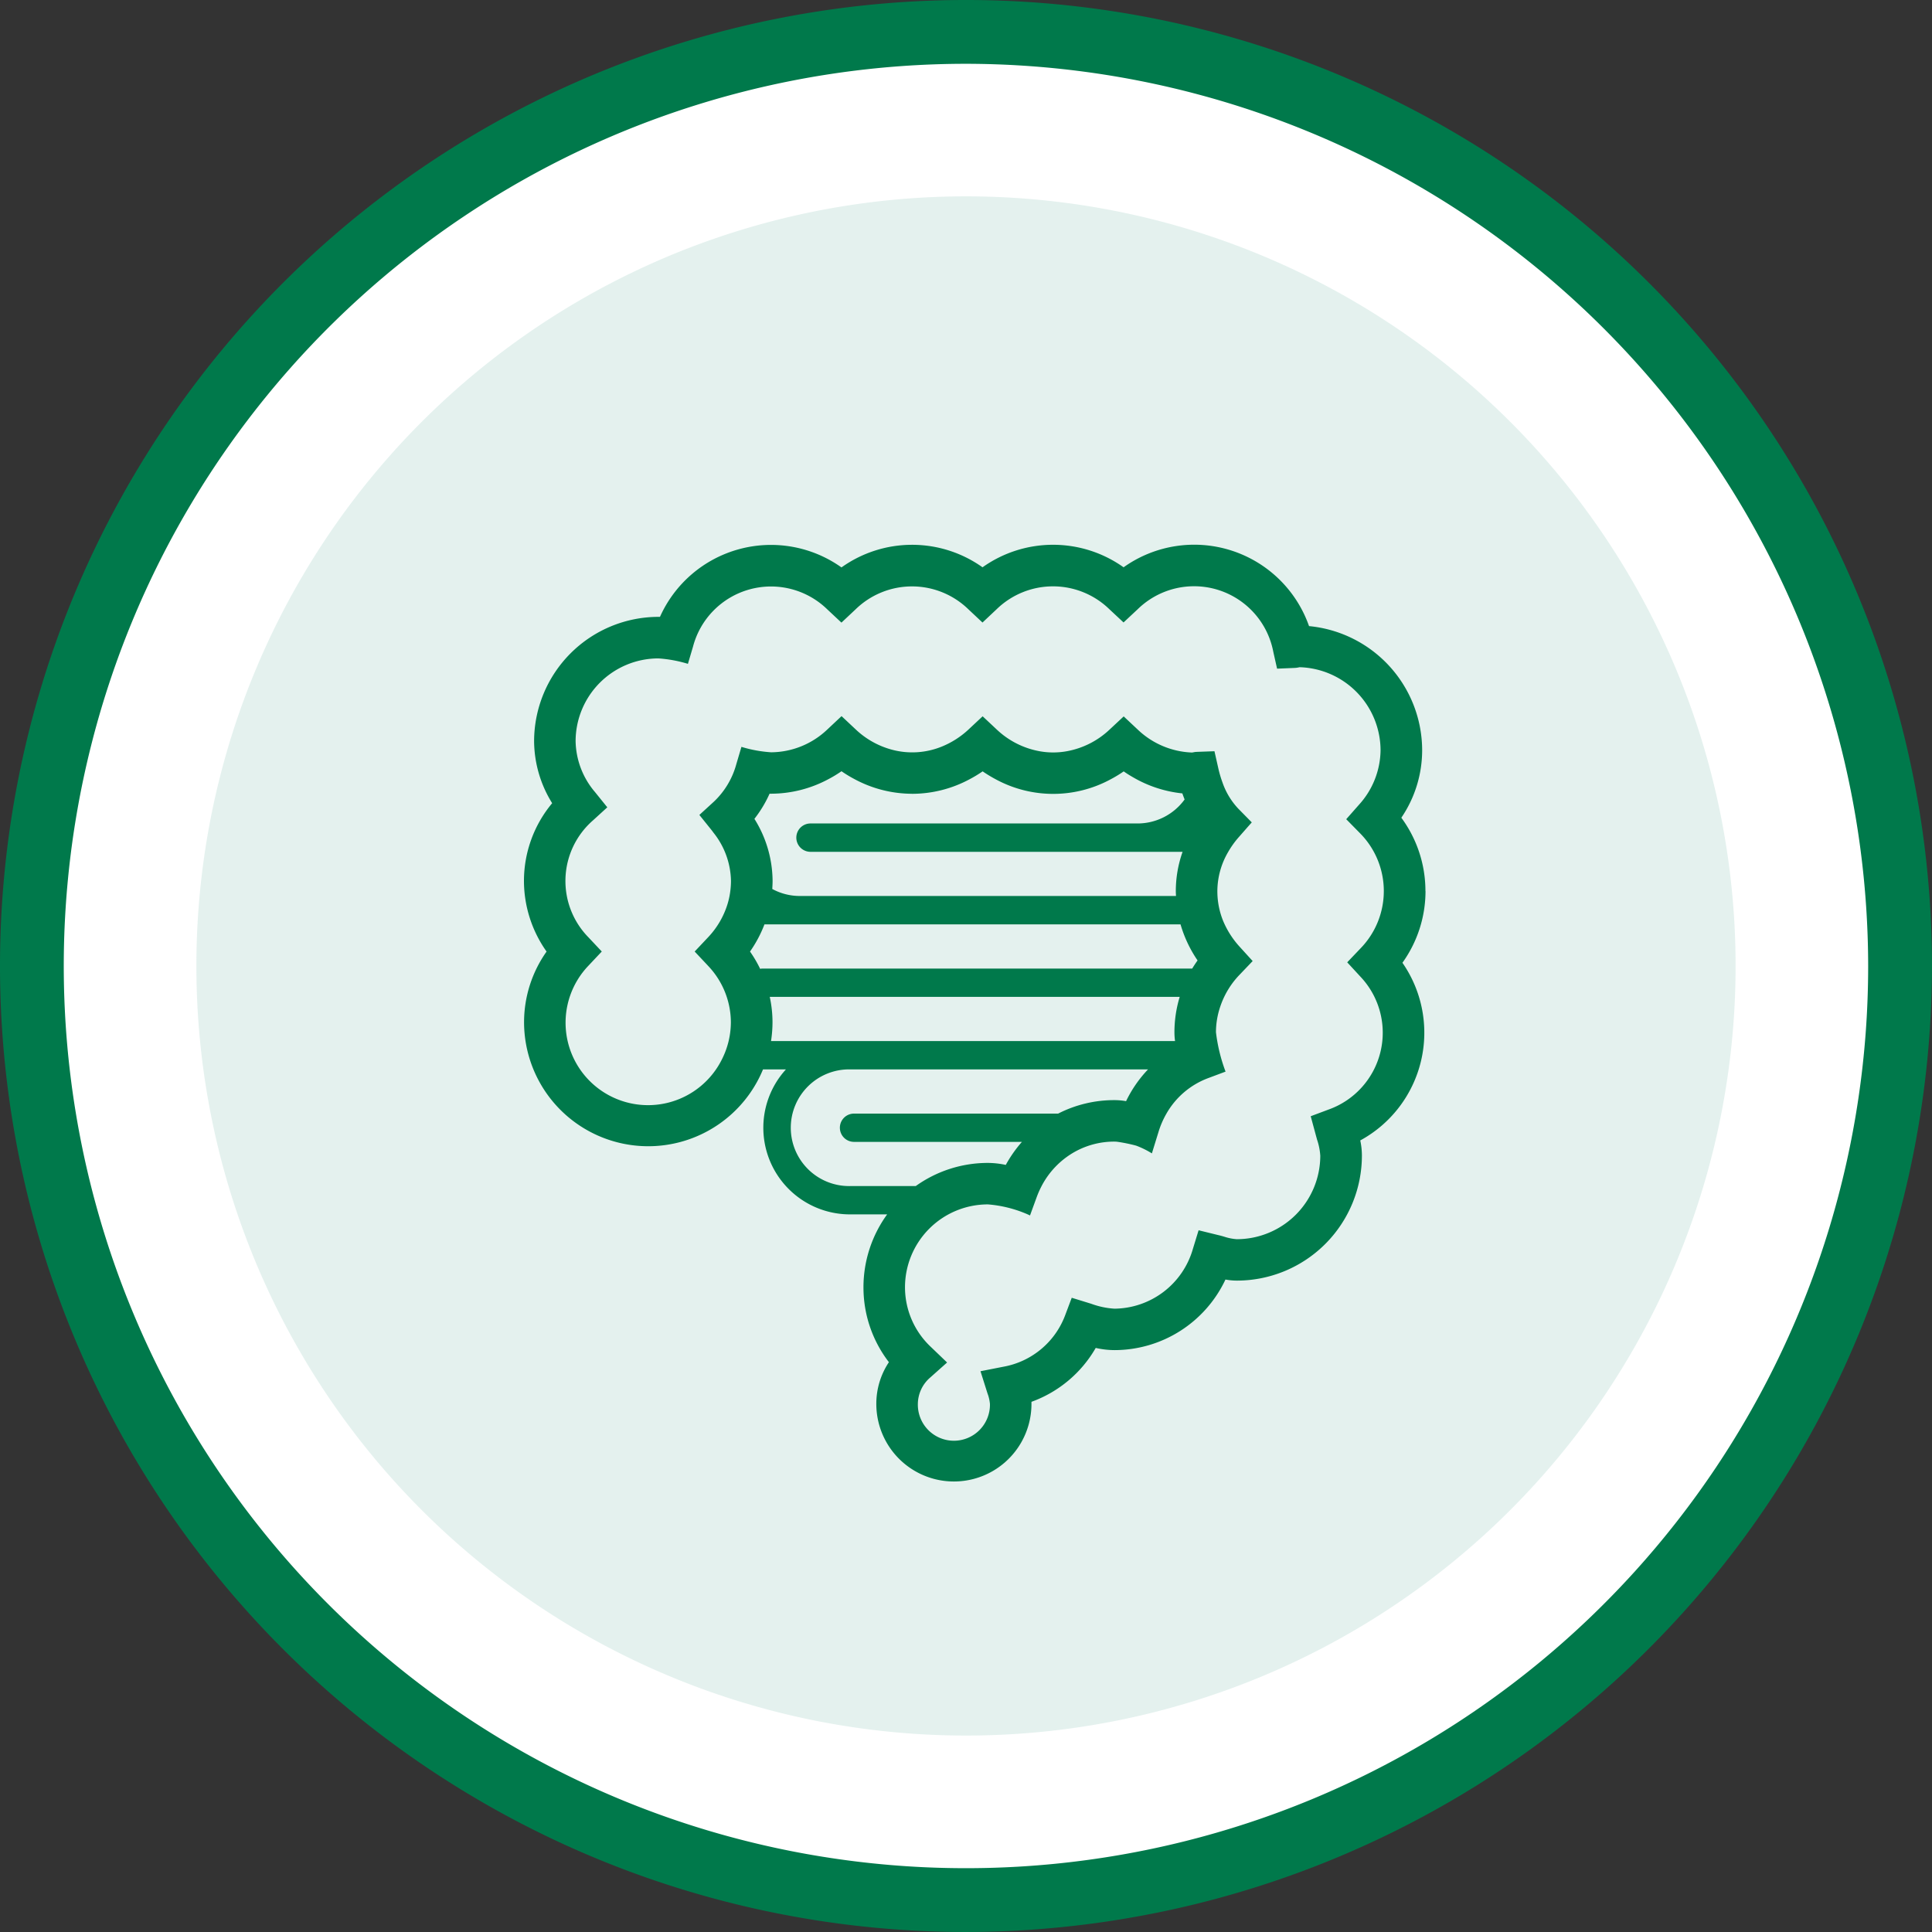
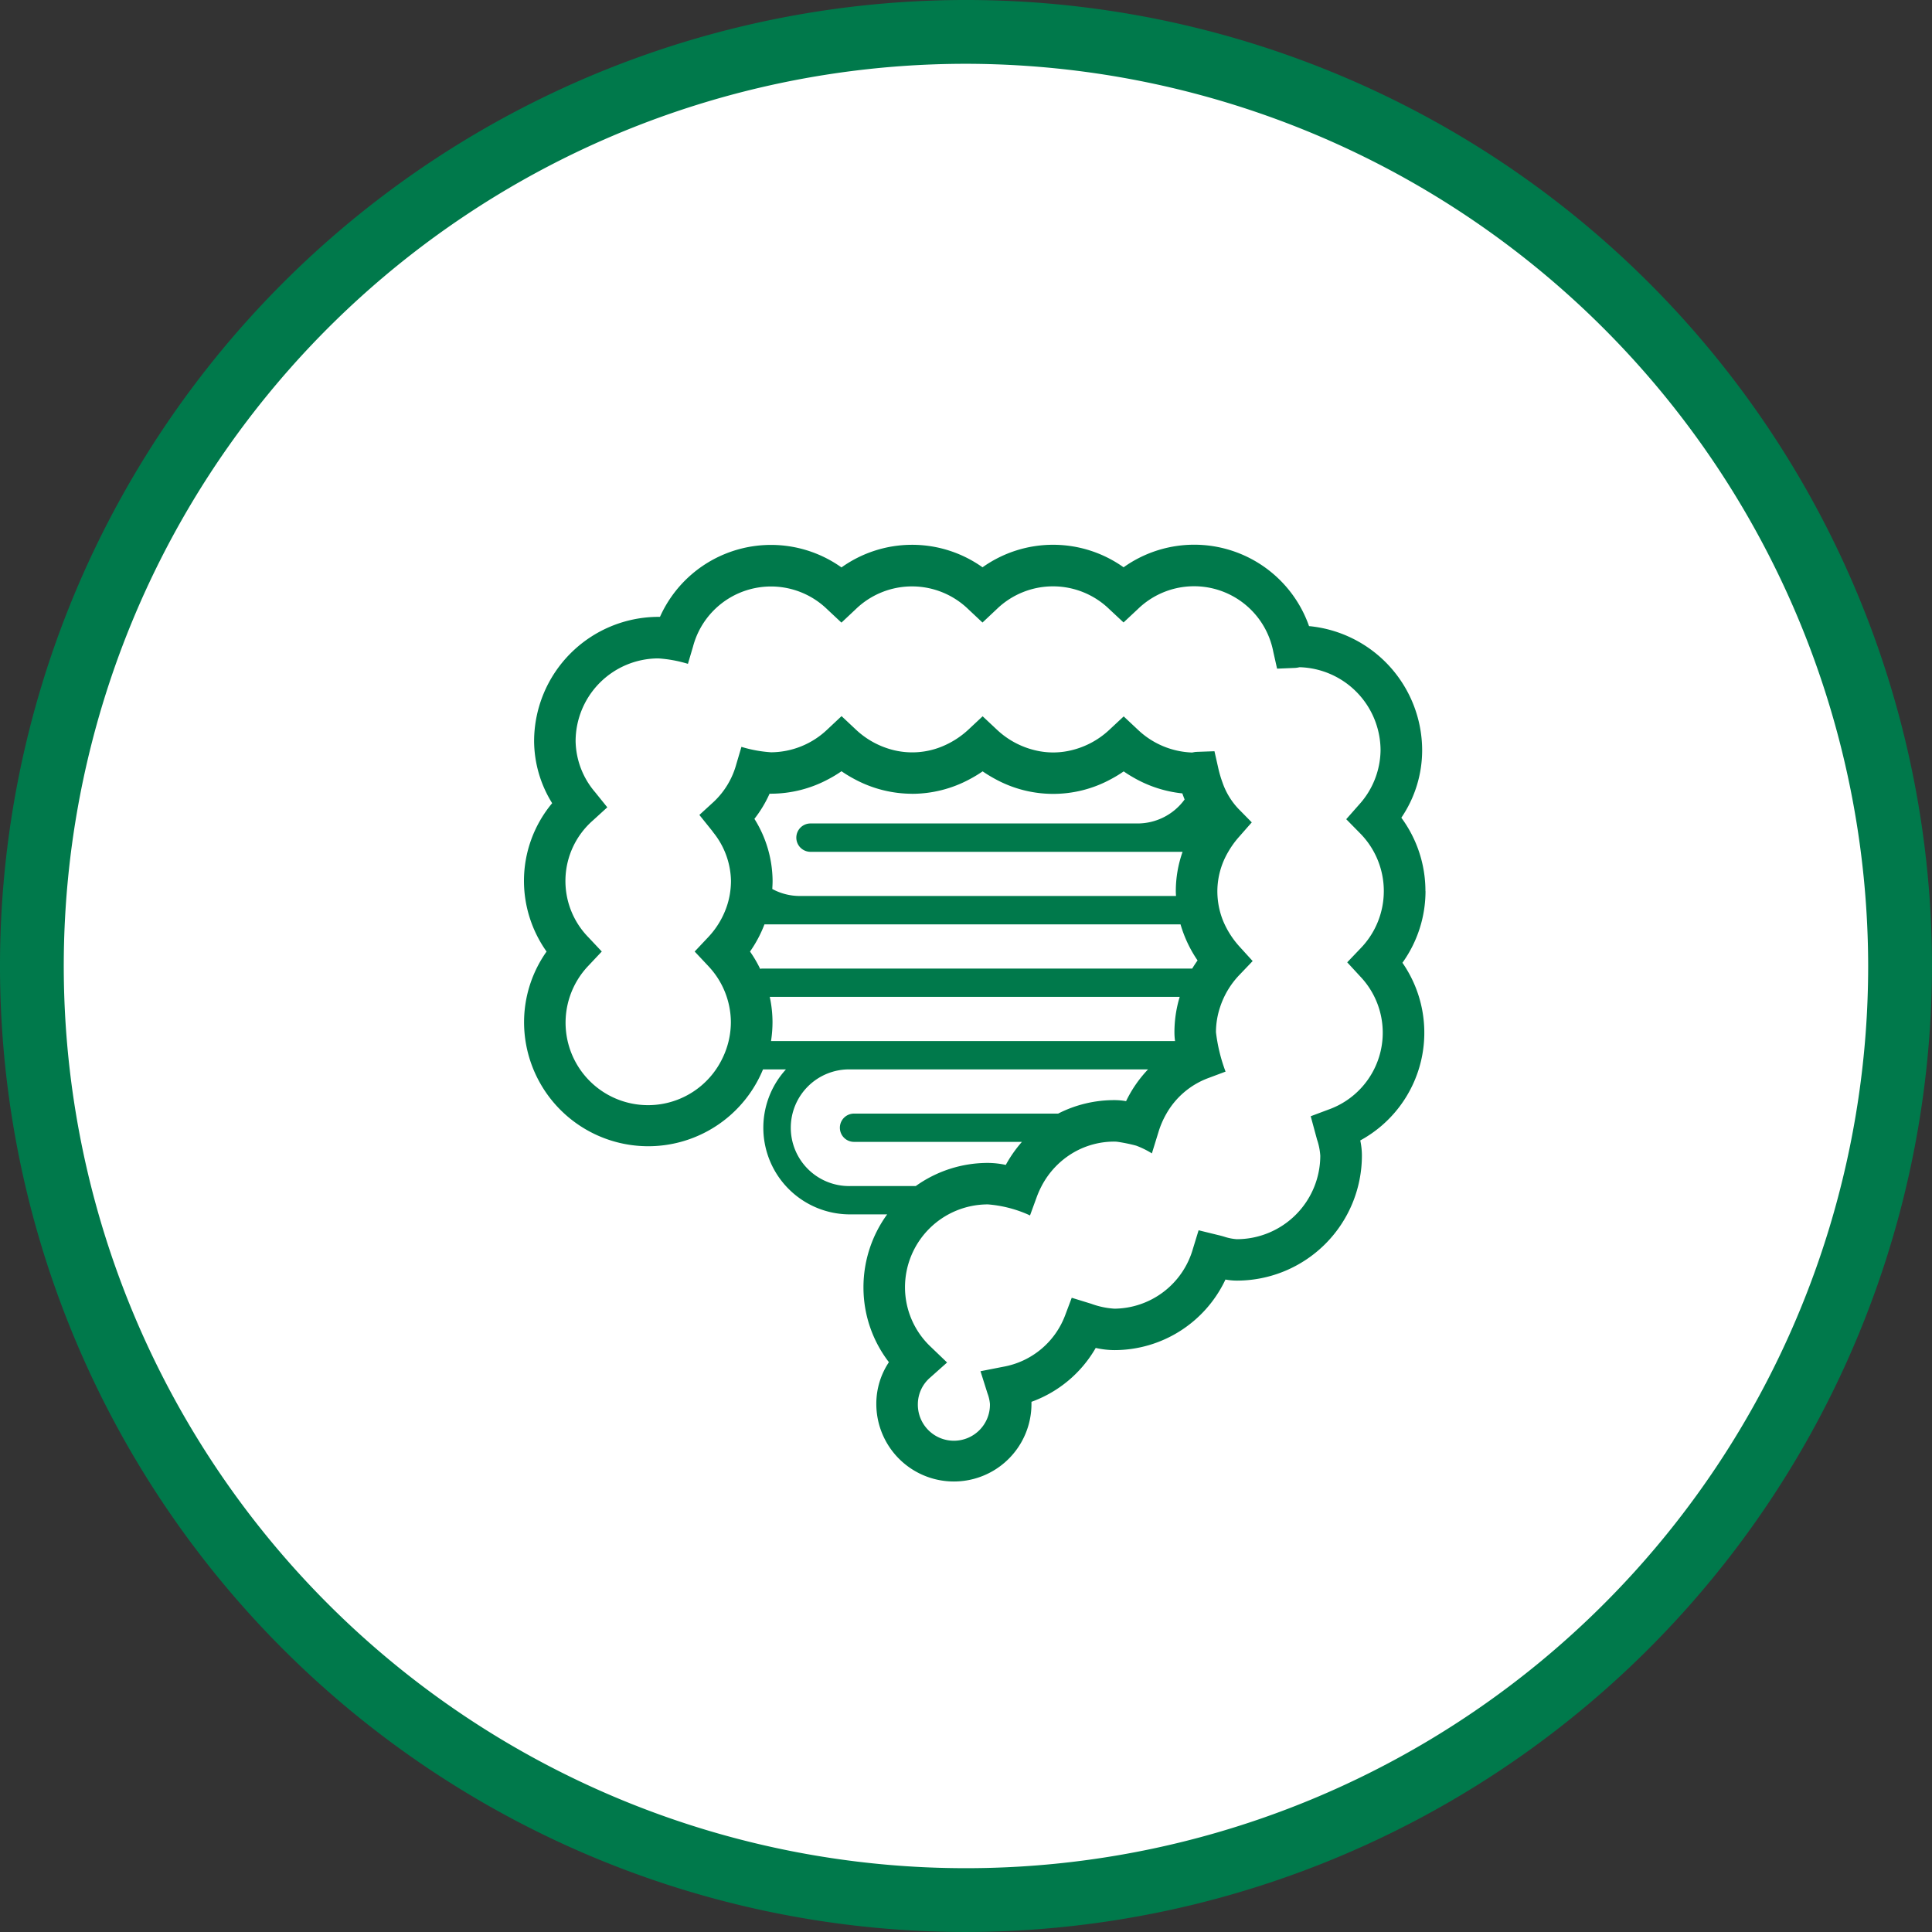
<svg xmlns="http://www.w3.org/2000/svg" data-name="Group 6632" width="144.307" height="144.306">
  <rect width="100%" height="100%" fill="#333333" stroke="none" />
  <defs>
    <clipPath id="a">
-       <path data-name="Rectangle 3515" fill="none" d="M0 0h114.971v114.97H0z" />
+       <path data-name="Rectangle 3515" fill="none" d="M0 0h114.971v114.97z" />
    </clipPath>
    <clipPath id="b">
-       <path data-name="Rectangle 3514" fill="none" d="M0 0h114.968v114.97H0z" />
-     </clipPath>
+       </clipPath>
  </defs>
  <path data-name="Path 6382" d="M141.923 72.147a69.771 69.771 0 11-69.772-69.77 69.774 69.774 0 0169.772 69.77" fill="#fff" />
  <path data-name="Path 6383" d="M72.153 144.306a72.153 72.153 0 1172.153-72.154 72.236 72.236 0 01-72.153 72.154m0-139.541a67.388 67.388 0 1067.386 67.387A67.464 67.464 0 0072.153 4.765" fill="#00794b" />
  <g data-name="Group 6631">
    <g data-name="Group 6630">
      <g data-name="Group 6629" clip-path="url(#a)" transform="translate(14.666 14.666)" opacity=".2">
        <g data-name="Group 6628">
          <g data-name="Group 6627" clip-path="url(#b)">
-             <path data-name="Path 6384" d="M114.971 57.485A57.484 57.484 0 1157.487 0a57.484 57.484 0 0157.484 57.485" fill="#76baab" />
-           </g>
+             </g>
        </g>
      </g>
    </g>
  </g>
  <path data-name="Path 6385" d="M106.47 66.566a9.222 9.222 0 00-1.8-5.488 8.964 8.964 0 001.555-5.034 9.331 9.331 0 00-8.449-9.278 9.09 9.09 0 00-13.852-4.393 9.089 9.089 0 00-10.536 0 9.078 9.078 0 00-10.536.009 9.085 9.085 0 00-13.557 3.693h-.111a9.3 9.3 0 00-9.29 9.29 8.861 8.861 0 001.349 4.628 9.059 9.059 0 00-2.107 5.808 9.151 9.151 0 001.689 5.274 9.142 9.142 0 00-1.681 5.262 9.274 9.274 0 0017.848 3.539h1.712a6.471 6.471 0 004.782 10.83h2.778a9.26 9.26 0 00-1.769 5.445 9.141 9.141 0 001.9 5.594 5.594 5.594 0 00-.94 3.118 5.794 5.794 0 1011.588 0v-.157a9.106 9.106 0 004.8-4.025 6.465 6.465 0 001.409.163 9.171 9.171 0 008.281-5.271 4.753 4.753 0 00.857.08 9.346 9.346 0 009.335-9.335 5.434 5.434 0 00-.123-1.135 9.161 9.161 0 003.15-13.271 9.2 9.2 0 001.724-5.351m-38.342-7.269a9.083 9.083 0 004.279-1.083 9.58 9.58 0 00.983-.594 10.149 10.149 0 00.98.594 9 9 0 008.581 0 9.213 9.213 0 00.975-.592c.24.169.486.32.737.463a9.166 9.166 0 003.644 1.181c.051.154.112.306.169.454a4.344 4.344 0 01-3.516 1.792H60.539a1.059 1.059 0 000 2.118h27.792a8.8 8.8 0 00-.506 2.936c0 .12.009.243.014.363H59.748a4.3 4.3 0 01-2.064-.523c.011-.2.023-.4.023-.606a8.823 8.823 0 00-1.358-4.633 8.966 8.966 0 001.132-1.878h.111a9.085 9.085 0 004.27-1.078 9.256 9.256 0 00.992-.6 9.557 9.557 0 00.992.6 9.1 9.1 0 004.282 1.083m-11.35 13.077a9.021 9.021 0 00-.757-1.292 9.29 9.29 0 001.078-2.029h31.079a9.436 9.436 0 001.272 2.693c-.143.2-.275.4-.4.606H56.969a.878.878 0 00-.194.023m.815 5.394a9.376 9.376 0 00.111-1.424 8.964 8.964 0 00-.206-1.878h30.621a9.119 9.119 0 00-.394 2.641 4.881 4.881 0 00.046.66zm5.9 10.83a4.358 4.358 0 110-8.715h22.261a9.248 9.248 0 00-1.641 2.373 4.822 4.822 0 00-.863-.077 9.184 9.184 0 00-4.21 1.006H63.789a1.056 1.056 0 100 2.112h12.542a9.516 9.516 0 00-1.206 1.721 6.528 6.528 0 00-1.335-.149 9.252 9.252 0 00-5.391 1.729zm38.119-15.647a6.092 6.092 0 01-2.387 9.936l-1.321.495.369 1.363c.032.123.069.246.1.369a4.665 4.665 0 01.246 1.218 6.243 6.243 0 01-6.234 6.234 3.806 3.806 0 01-.938-.186 7.19 7.19 0 00-.494-.131l-1.423-.349-.429 1.4a6.155 6.155 0 01-5.854 4.456 6.052 6.052 0 01-1.735-.366l-1.458-.449-.515 1.369a6.071 6.071 0 01-4.6 3.784l-1.7.334.523 1.655a2.946 2.946 0 01.183.792 2.693 2.693 0 11-5.385 0 2.637 2.637 0 01.929-1.981l1.255-1.118-1.212-1.163a6.116 6.116 0 01-1.932-4.455 6.192 6.192 0 016.194-6.191 9.262 9.262 0 012.958.74l.186.086.031-.086.48-1.315a6.943 6.943 0 01.357-.8 6.232 6.232 0 012.41-2.515 6.06 6.06 0 013.033-.8 1.681 1.681 0 01.234.017 11.9 11.9 0 011.386.286 6.563 6.563 0 011.172.577l.266-.863.232-.752a6.6 6.6 0 01.592-1.361 6 6 0 013.093-2.638l1.32-.494a12.5 12.5 0 01-.717-2.944 5.965 5.965 0 01.323-1.918 6.3 6.3 0 011.424-2.355l.955-1 .04-.04-.972-1.069a6.668 6.668 0 01-1.235-1.932 5.893 5.893 0 01-.417-1.812 5.87 5.87 0 01-.014-.4 5.819 5.819 0 01.8-2.924 6.749 6.749 0 01.817-1.138l.66-.752.294-.332-1.012-1.029a5.433 5.433 0 01-1.178-1.958 8.439 8.439 0 01-.314-1.072l-.283-1.255-1.286.046a1.626 1.626 0 00-.22.02l-.16.031a6.192 6.192 0 01-4.056-1.706l-1.058-.992-1.06.989a6.277 6.277 0 01-3.127 1.6 5.706 5.706 0 01-2.158 0 6.287 6.287 0 01-3.133-1.606l-1.058-.992-1.06.992a6.507 6.507 0 01-1.958 1.257 5.85 5.85 0 01-3.85.22 6.305 6.305 0 01-2.61-1.486l-1.06-.995-1.06.995a6.147 6.147 0 01-4.2 1.706 9.742 9.742 0 01-2.218-.406l-.383 1.295a6.022 6.022 0 01-1.684 2.807l-1.075.983.912 1.135c.049.06.089.117.134.18a5.931 5.931 0 011.315 3.616 6.021 6.021 0 01-.037.643 5.844 5.844 0 01-.22 1.081 6.3 6.3 0 01-1.455 2.487l-1 1.061.983 1.046.014.017a6.14 6.14 0 011.707 4.2 6.165 6.165 0 01-.649 2.75 6.16 6.16 0 11-9.993-6.952l1-1.063-1-1.063a6.009 6.009 0 01.334-8.724l1.078-.983-.915-1.135a6.017 6.017 0 01-1.452-3.8 6.192 6.192 0 016.177-6.188 9.793 9.793 0 012.212.406l.383-1.295a6.024 6.024 0 0110.024-2.776l1.06.992 1.06-.995a6.04 6.04 0 018.415-.006l1.06.995 1.058-.995a6.04 6.04 0 018.418 0l1.06.989 1.058-.989a6.024 6.024 0 0110.127 3.179l.283 1.261 1.289-.054a1.656 1.656 0 00.383-.054 6.226 6.226 0 016.057 6.214 6.147 6.147 0 01-1.609 4.056l-.955 1.083 1.012 1.029a6.139 6.139 0 01.057 8.618l-.995 1.043z" fill="#00794b" />
</svg>